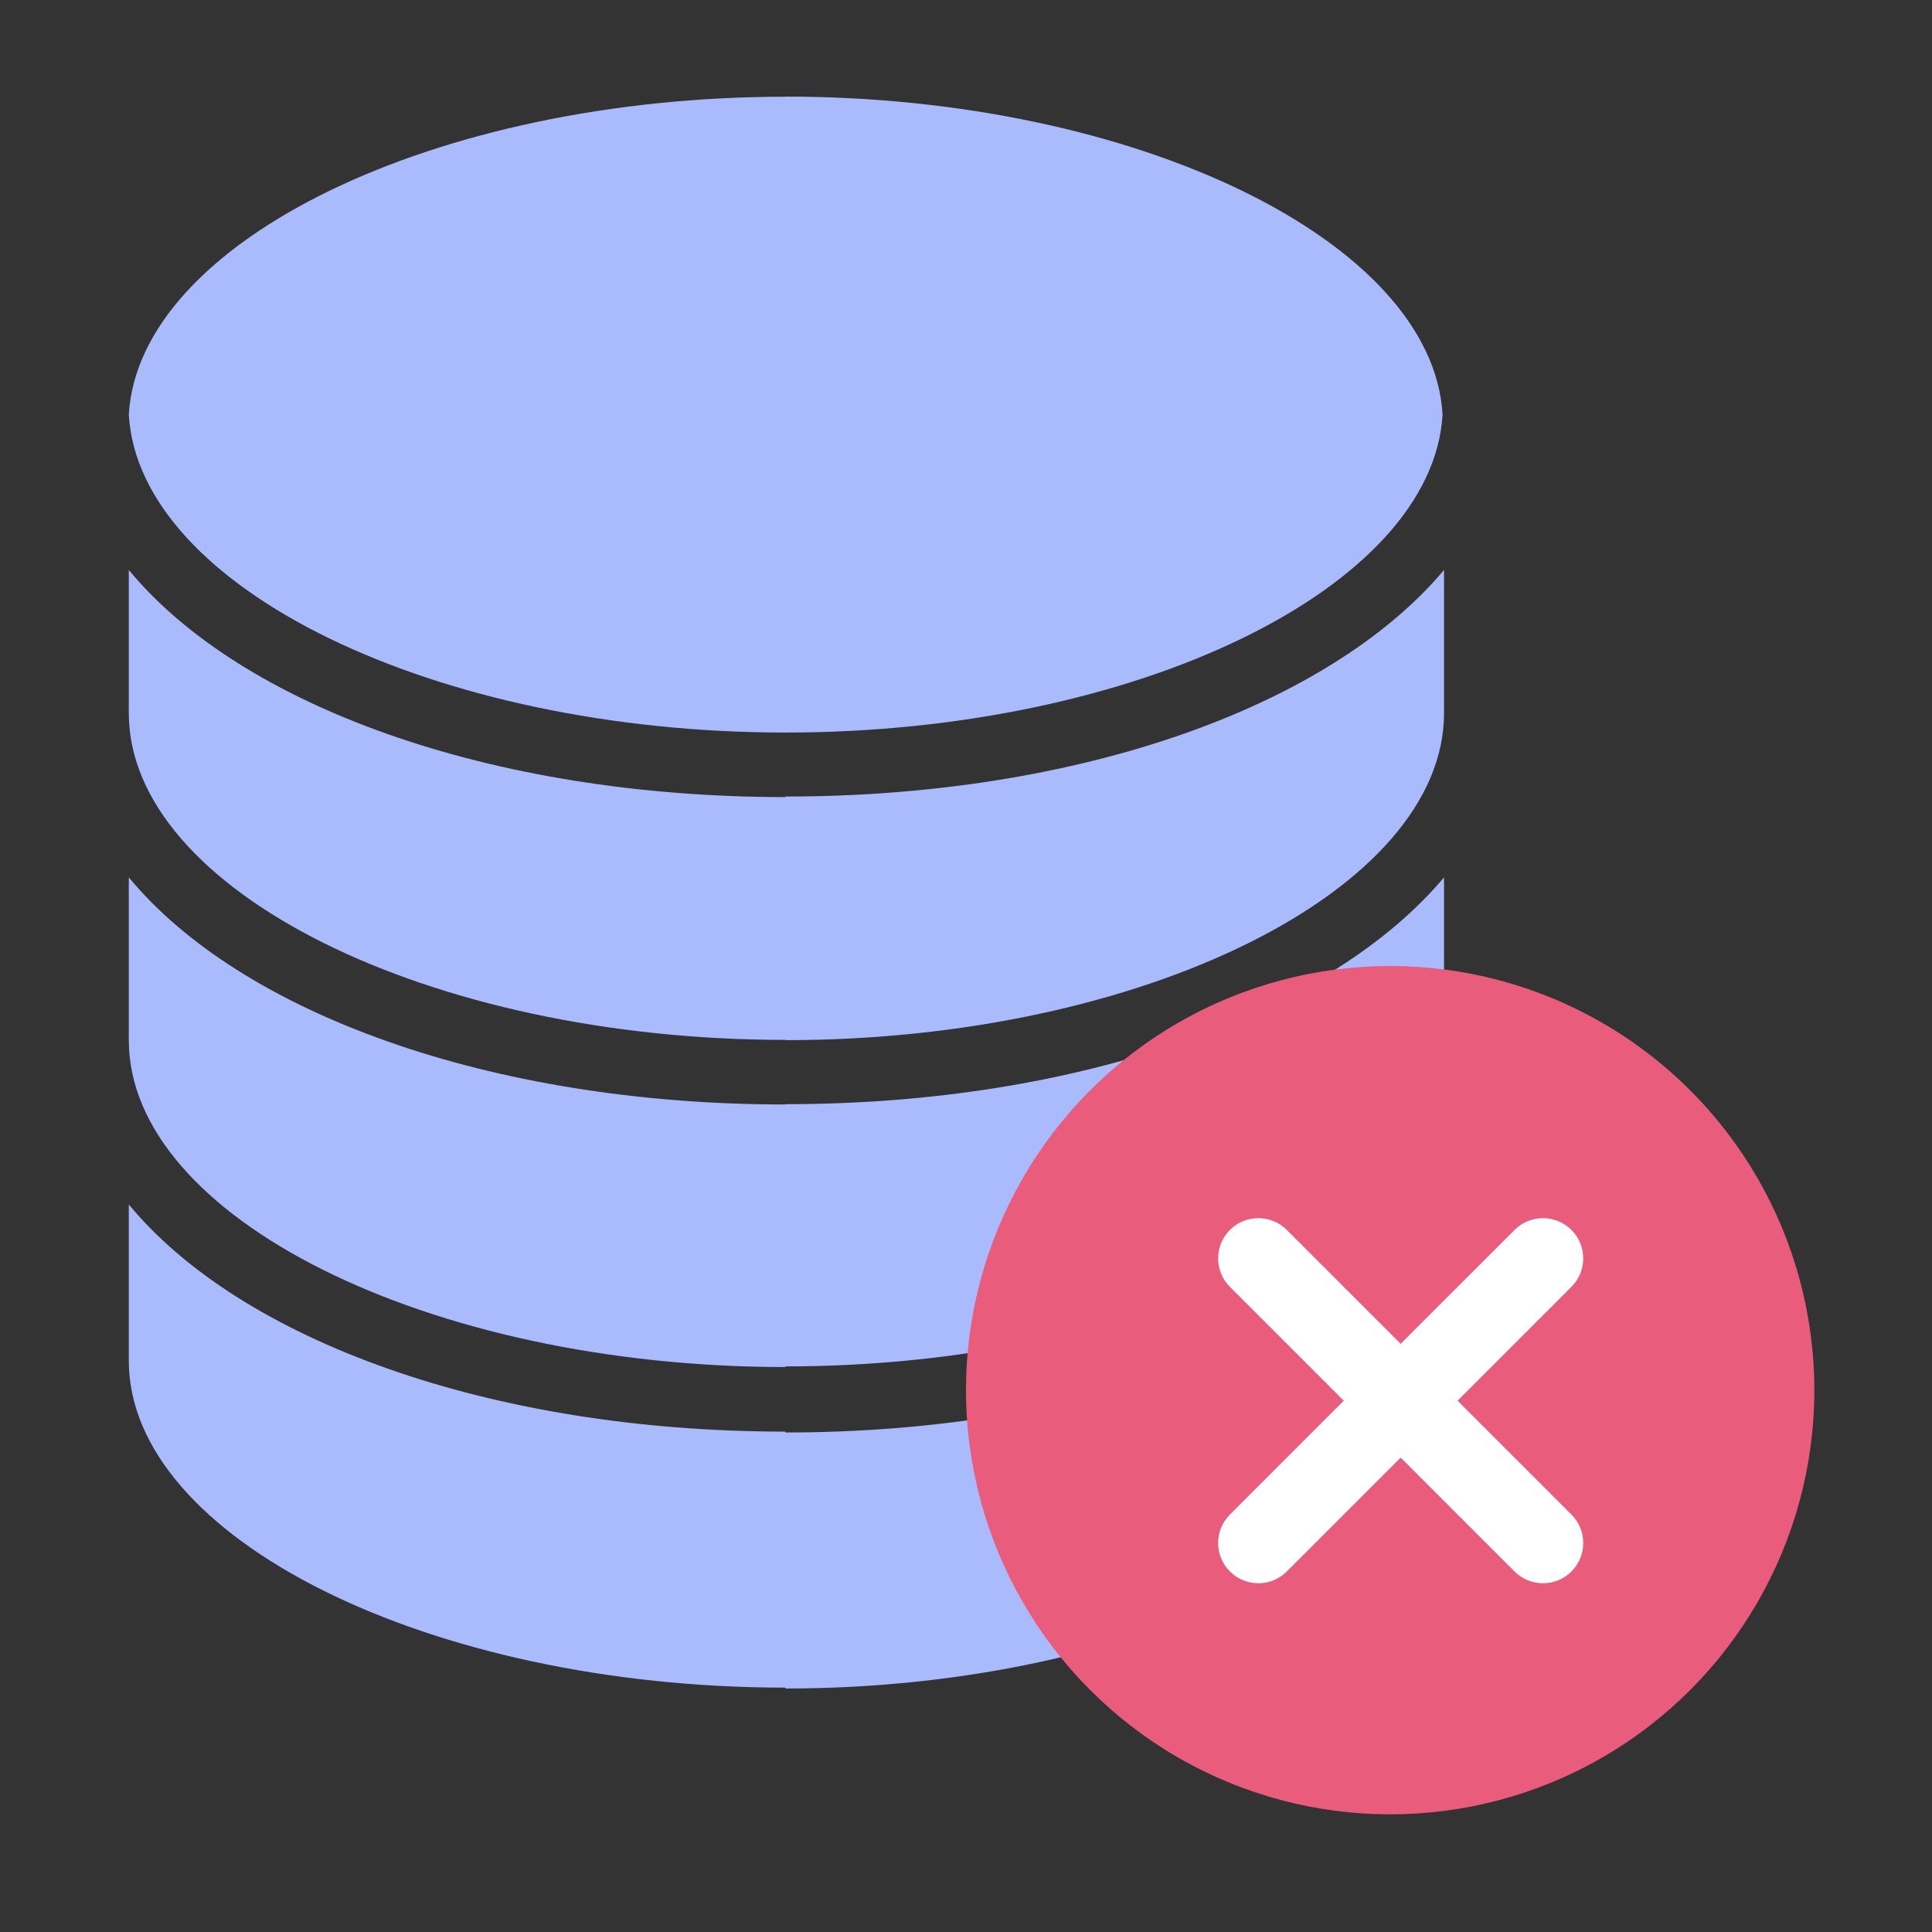
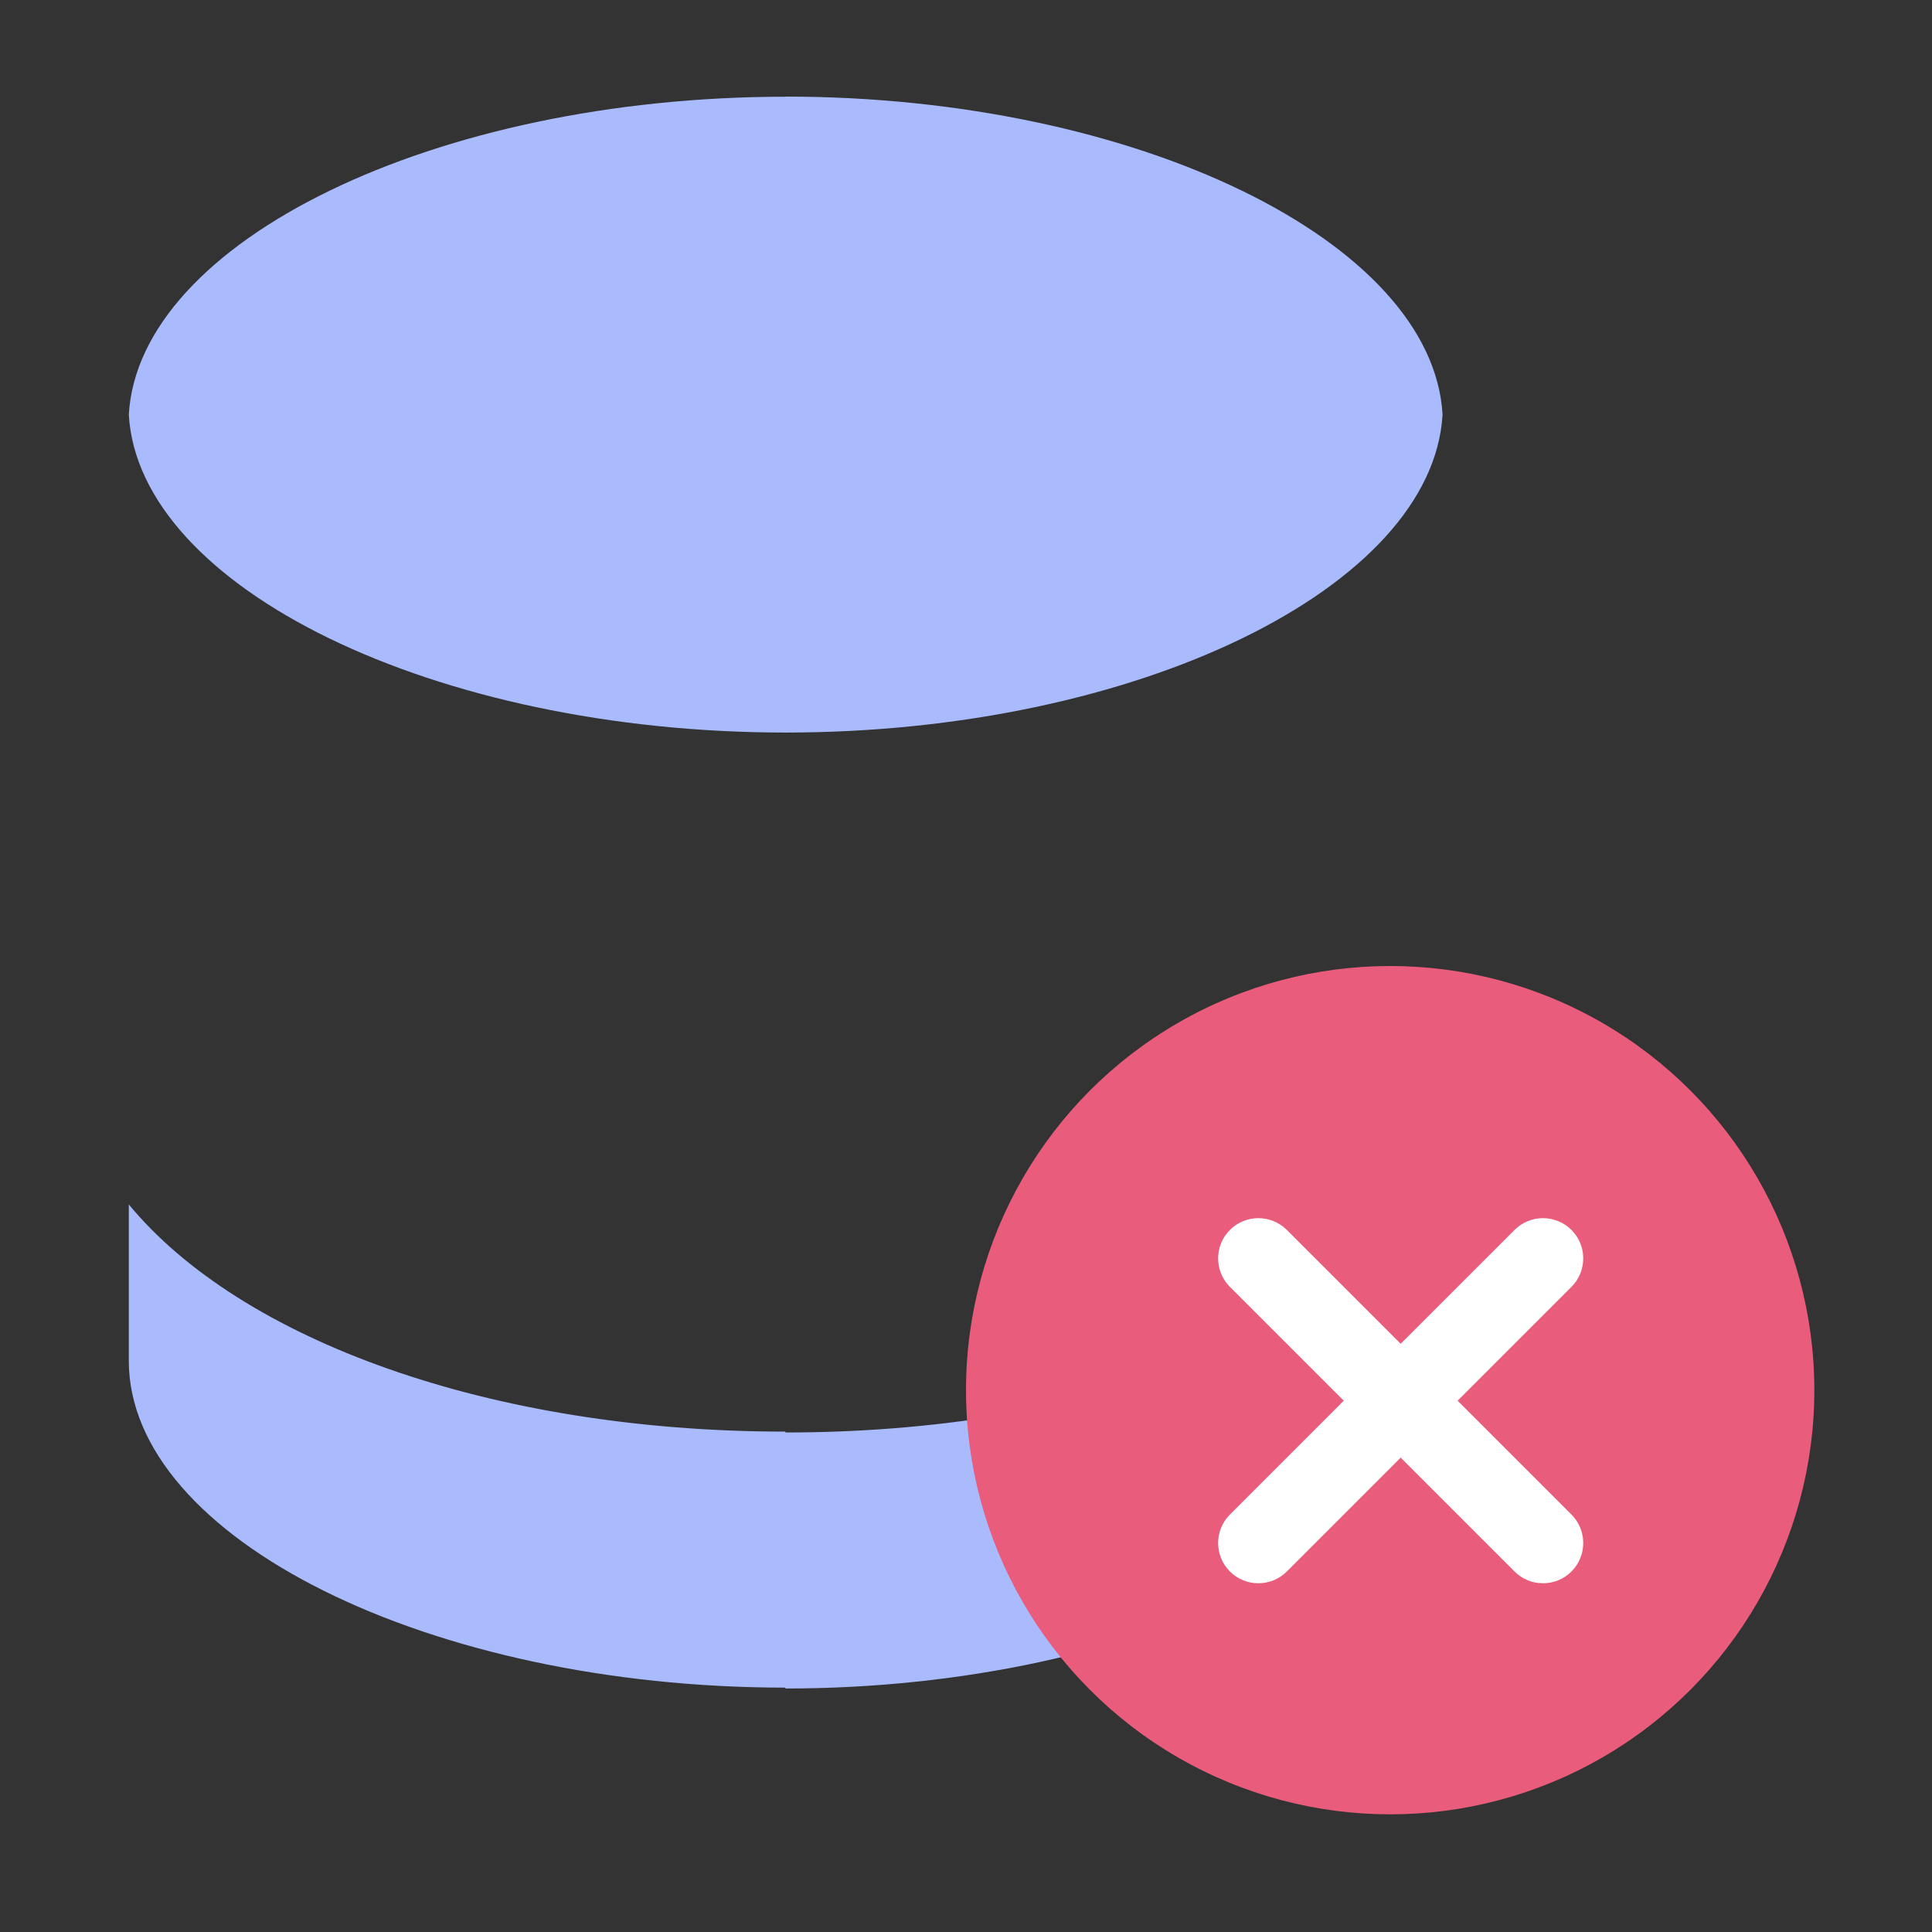
<svg xmlns="http://www.w3.org/2000/svg" width="60" height="60" viewBox="0 0 60 60" fill="none">
  <rect x="0" y="0" width="60" height="60" fill="#333333" stroke="none" />
  <path d="M24.4 3H24.391V3.004C13.511 3.006 4.311 7.499 4 12.877C4.311 18.253 13.511 22.748 24.391 22.75V22.75H24.4C35.284 22.75 44.488 18.255 44.8 12.874C44.488 7.495 35.284 3 24.4 3Z" fill="#A9BBFC" />
  <path fill-rule="evenodd" clip-rule="evenodd" d="M4 42.259V37.405C7.463 41.603 15.198 44.459 24.391 44.46V52.411C13.32 52.409 4 47.76 4 42.259ZM44.846 42.259C44.846 47.762 35.474 52.438 24.399 52.438L24.391 52.438V44.487H24.399C33.596 44.487 41.319 41.604 44.846 37.405V42.259Z" fill="#A9BBFC" />
-   <path fill-rule="evenodd" clip-rule="evenodd" d="M4 32.304V27.247C7.463 31.442 15.198 34.299 24.391 34.301V42.455C13.32 42.453 4 37.805 4 32.304ZM44.846 32.304C44.846 37.807 35.474 42.435 24.399 42.435V42.435H24.391V34.291H24.399C33.596 34.291 41.319 31.445 44.846 27.247V32.304Z" fill="#A9BBFC" />
-   <path fill-rule="evenodd" clip-rule="evenodd" d="M4 22.144V17.7C7.463 21.898 15.198 24.752 24.391 24.754V32.295C13.32 32.293 4 27.644 4 22.144ZM44.846 17.7V22.144C44.846 27.645 35.474 32.303 24.399 32.303H24.391V24.737H24.399C33.596 24.737 41.319 21.9 44.846 17.7Z" fill="#A9BBFC" />
  <circle cx="43.173" cy="43.173" r="13.173" fill="#EA5C7C" />
  <path fill-rule="evenodd" clip-rule="evenodd" d="M38.196 38.197C38.684 37.709 39.476 37.709 39.964 38.197L48.803 47.036C49.291 47.524 49.291 48.316 48.803 48.804C48.315 49.292 47.523 49.292 47.035 48.804L38.196 39.965C37.708 39.477 37.708 38.685 38.196 38.197Z" fill="white" />
  <path fill-rule="evenodd" clip-rule="evenodd" d="M38.196 48.804C37.708 48.316 37.708 47.524 38.196 47.036L47.035 38.197C47.523 37.709 48.315 37.709 48.803 38.197C49.291 38.685 49.291 39.477 48.803 39.965L39.964 48.804C39.476 49.292 38.684 49.292 38.196 48.804Z" fill="white" />
</svg>